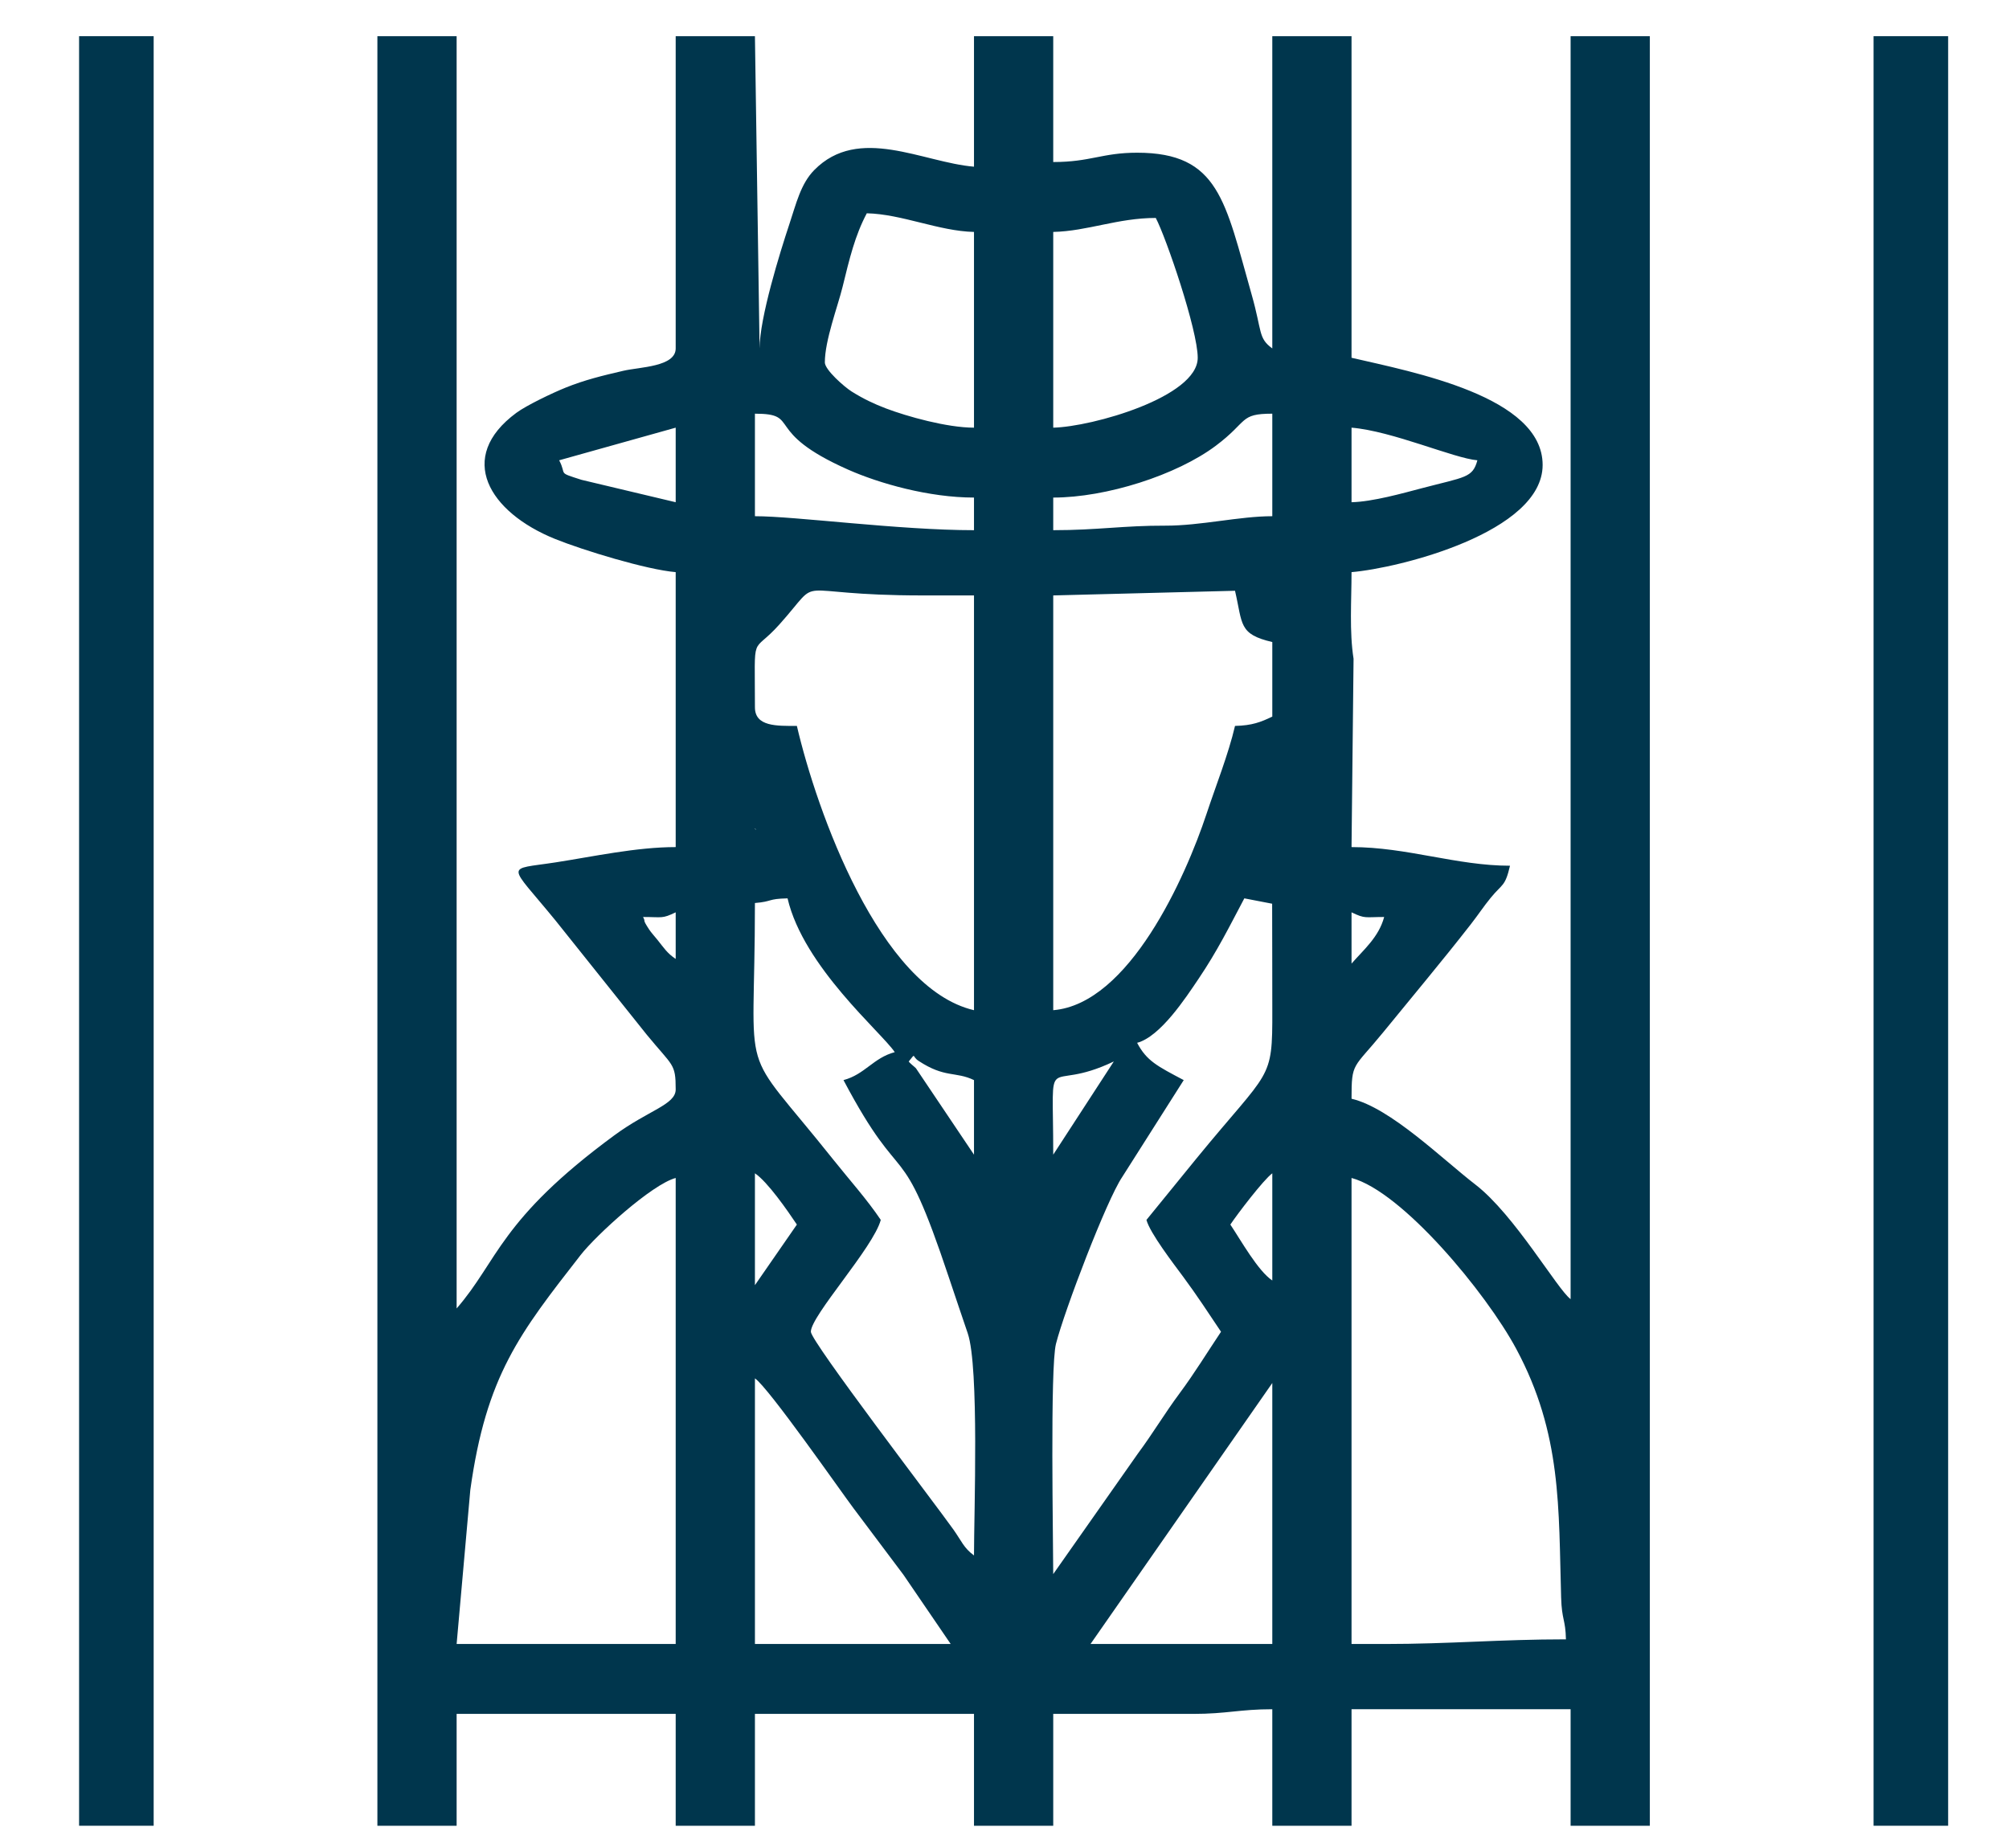
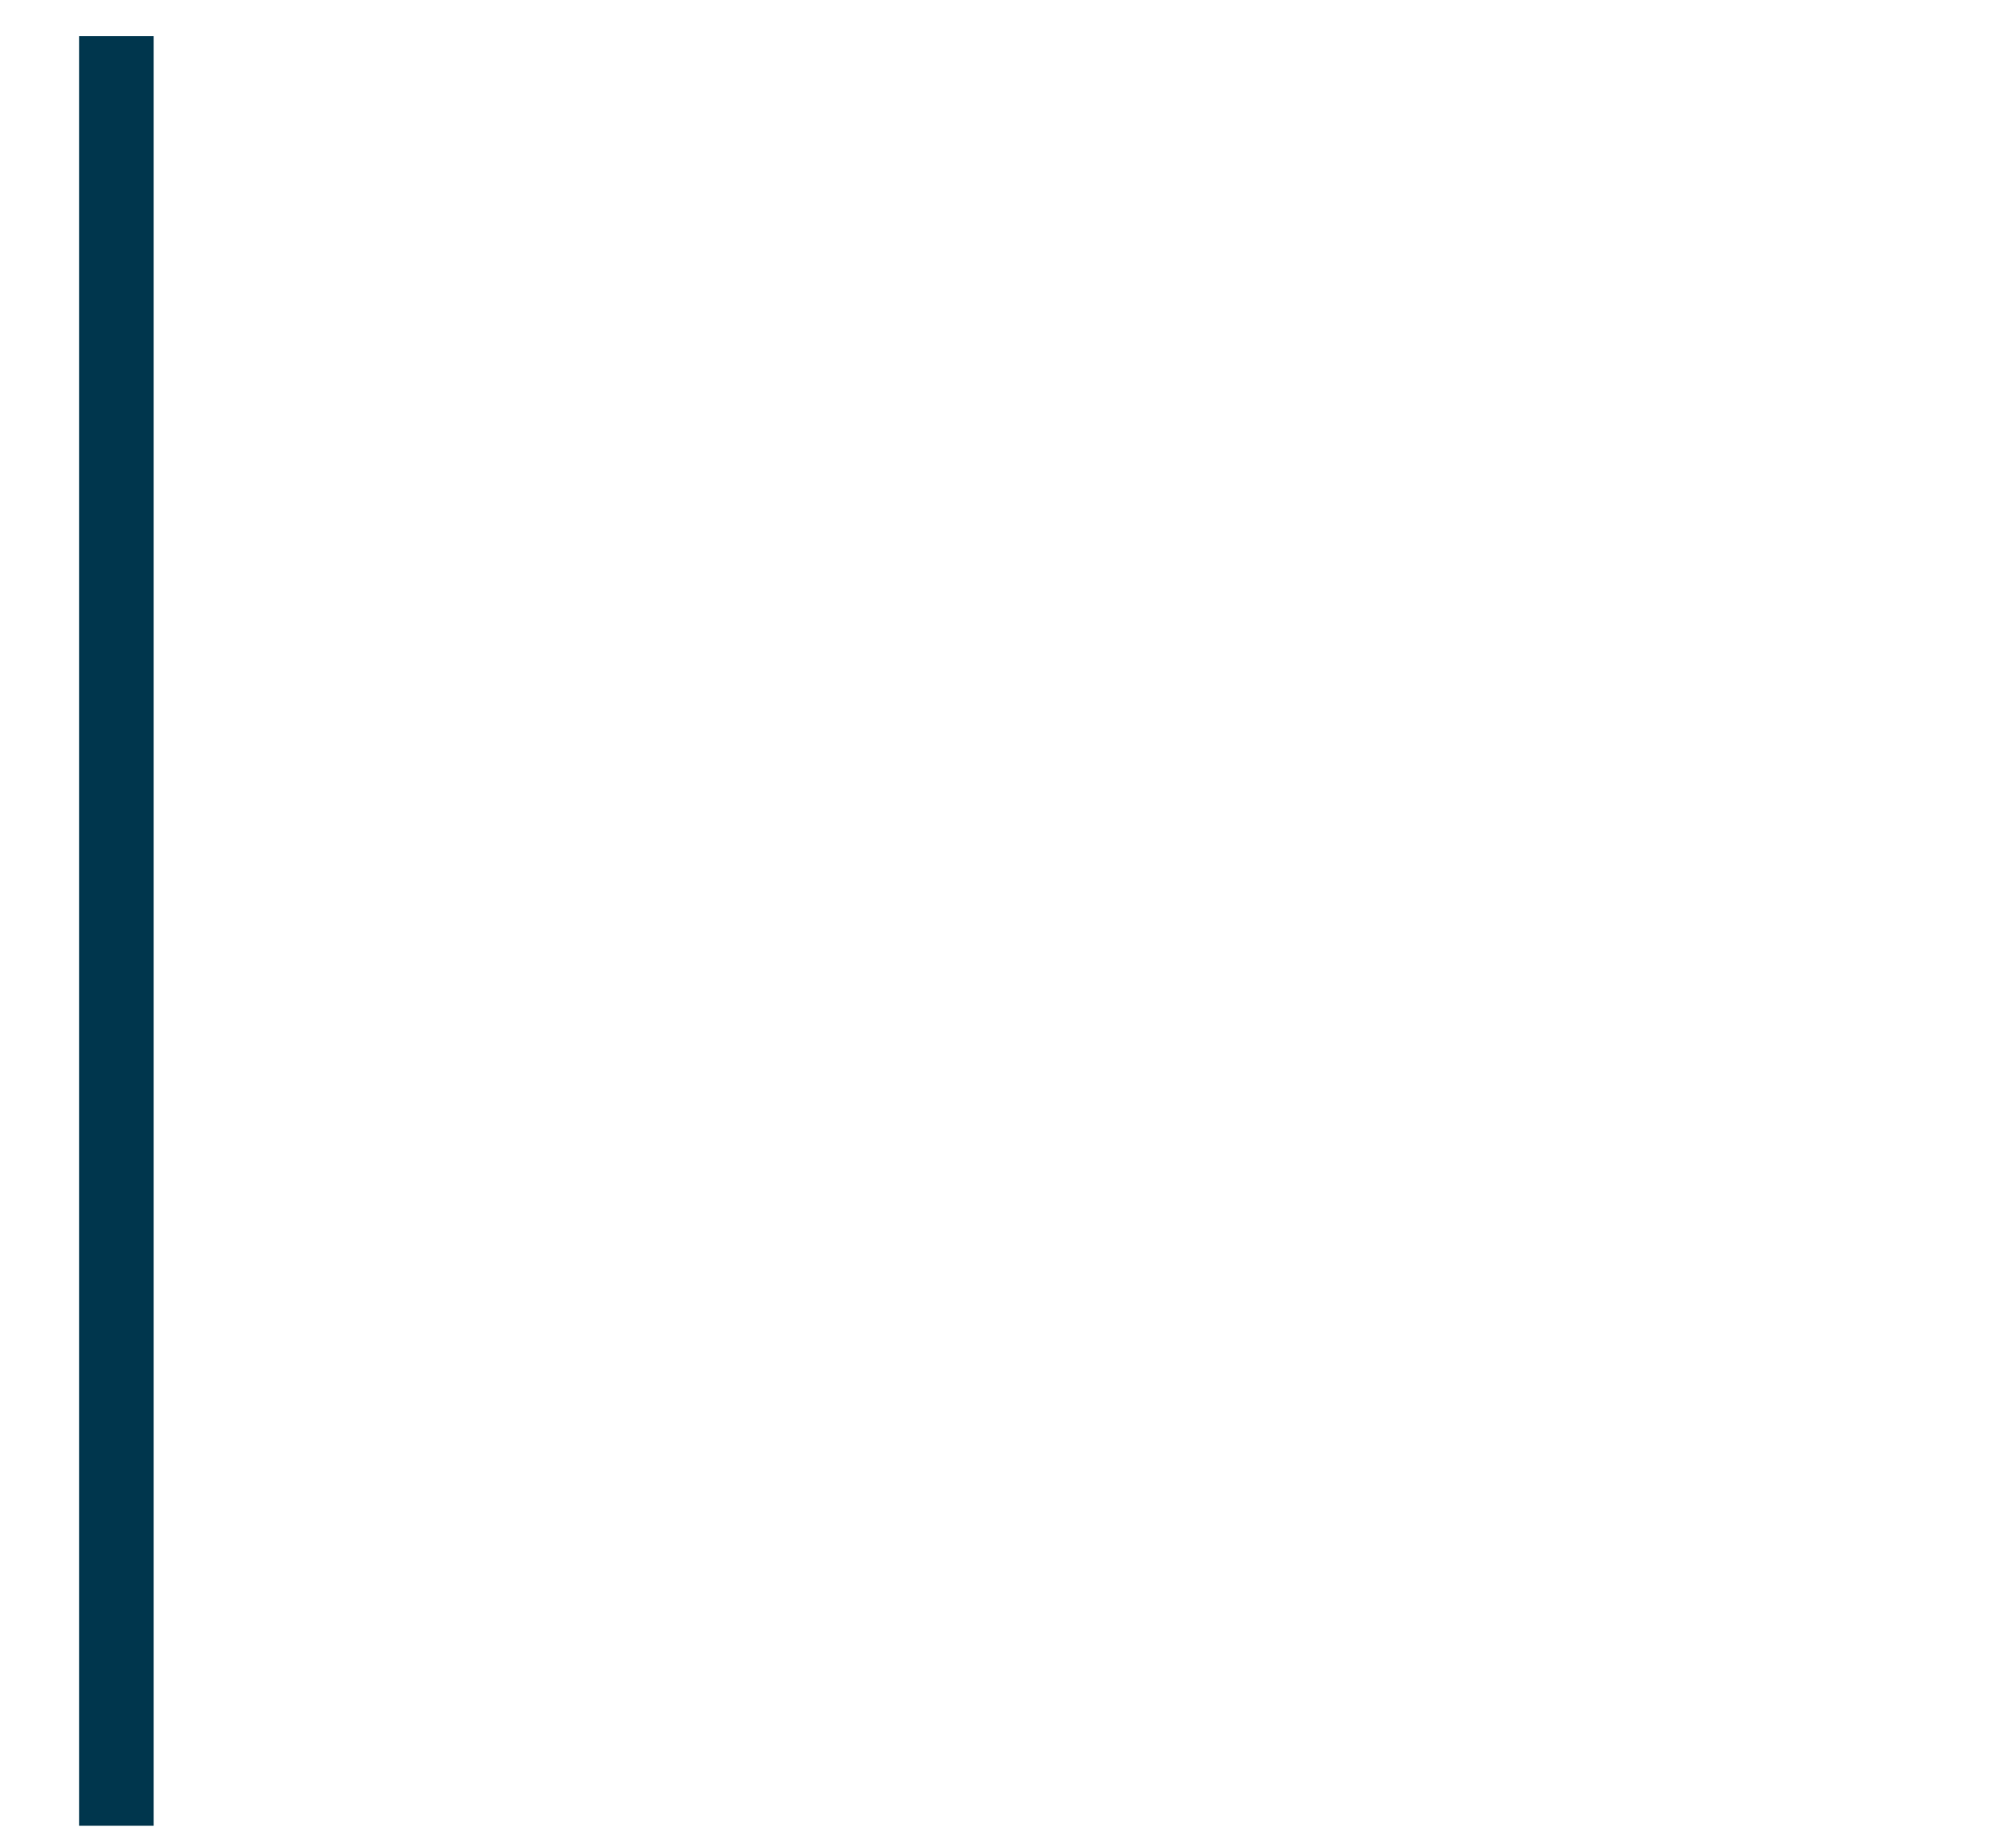
<svg xmlns="http://www.w3.org/2000/svg" xml:space="preserve" width="100mm" height="92mm" version="1.1" style="shape-rendering:geometricPrecision; text-rendering:geometricPrecision; image-rendering:optimizeQuality; fill-rule:evenodd; clip-rule:evenodd" viewBox="0 0 10000 9200">
  <defs>
    <style type="text/css">
   
    .fil0 {fill:#00364D}
   
  </style>
  </defs>
  <g id="Layer_x0020_1">
    <g id="_2784272358512">
      <g id="_2773473551472">
-         <path class="fil0" d="M6332.98 6885.16l0 1299.23 -904.8 0 904.8 -1299.23zm-2575.25 -23.2c67.14,44.95 433.11,570.34 490.48,646.35 86.25,114.28 162.43,217.05 248.68,331.33l235.26 344.75 -974.42 0 0 -1322.43zm-394.41 -997.63l0 2320.06 -1090.42 0 68.12 -767.1c79.29,-569.86 245.82,-779.94 548.38,-1168.44 78.22,-100.41 355.36,-352.85 473.92,-384.52zm3526.49 2320.06l-162.41 0 0 -2320.06c251.92,67.27 669.64,571.03 819.78,850.67 227.64,423.99 210.45,792.55 223.48,1238.15 3.31,113.07 21.72,107.5 23.96,208.04 -328.79,0 -574.05,23.2 -904.81,23.2zm-765.62 -2088.04c35.17,-52.53 164.8,-222.98 208.79,-255.22l0 533.62c-71.7,-48.03 -155.94,-199.48 -208.79,-278.4zm-2366.46 301.61l0 -556.83c63.36,42.43 162.9,186.64 208.81,255.22l-208.81 301.61zm1484.84 -649.62c0,-557.06 -49.9,-295.36 301.6,-464.02l-301.6 464.02zm-719.22 -464.02c38.09,-45.81 13.02,-26.43 49.12,-2.71 131.53,86.43 182.84,50.97 275.68,95.52l0 371.21 -289.03 -430.19c-5.25,-5.89 -32.61,-26.78 -35.77,-33.83zm1136.82 -92.8c115.54,-30.86 240.71,-222.07 306.57,-319.85 93.14,-138.34 149.51,-252.83 227.05,-399.37l138.43 26.73c0.76,174.34 0.29,352.27 0.8,530.12 1.04,357 -9.01,287.78 -376.58,737.05l-249.87 306.95c17.61,65.91 135.8,219.31 182.1,281.91 69.19,93.58 125.88,180.46 189.11,274.89 -67.19,100.36 -131.79,206.23 -205.26,305.15 -76.2,102.58 -133.35,200.01 -208.8,301.6l-421.15 599.68c0,-160.87 -16.09,-1029.84 13.67,-1146.35 42.9,-167.85 251.81,-714.98 329.62,-830.41l306.32 -482.49c-131.08,-69.36 -184.58,-95.36 -232.01,-185.61zm-1461.63 185.61c306.86,579.94 277.18,240.37 524.86,983.17 34.55,103.63 59.18,175.52 93.67,277.55 57.34,169.61 31.08,893.73 31.08,1105.72 -51.17,-37.48 -61.52,-71.24 -102.7,-129.3 -89.52,-126.22 -709.31,-936.08 -709.31,-984.32 0,-79.9 311.35,-419.5 348,-556.8 -67.78,-101.24 -156.78,-200.34 -235.04,-298.57 -484.32,-607.89 -391.37,-345.85 -391.37,-1279.07 90.14,-7.5 60.45,-20.93 162.41,-23.21 79.44,341.01 467.6,667.04 533.62,765.62 -107.12,28.6 -148.12,110.62 -255.22,139.21zm2528.86 -580.02l0 -255.2c68.68,32.95 64.77,23.2 162.41,23.2 -26.91,100.77 -102.32,162.86 -162.41,232zm-3526.49 -232c97.63,0 93.74,9.75 162.41,-23.2l0 232c-42.59,-28.53 -58.3,-54.43 -90.68,-94.92 -12.61,-15.77 -31.59,-36.51 -41.35,-51.46 -37.55,-57.57 -14.67,-32.56 -30.38,-62.42zm556.82 -440.81l6.92 6.92c-0.45,-0.46 -9.22,-4.62 -6.92,-6.92zm2389.67 -510.41c-32.78,140.65 -95.19,297.24 -141.87,438.15 -104.04,314.03 -384.92,945.61 -762.96,977.08l0 -2064.86 904.83 -23.18c38.77,166.42 16.97,215.91 185.58,255.2l0 371.21c-57.02,27.35 -100.45,44.49 -185.58,46.4zm-2389.67 -92.8c0,-387.64 -19.37,-254.51 121.54,-412.07 229.63,-256.77 26.42,-144.76 713.68,-144.76l255.2 0 0 2064.86c-470.07,-109.52 -783.15,-992.57 -881.61,-1415.23 -99.15,0 -208.81,4.29 -208.81,-92.8zm1484.84 -881.63l0 -162.4c263.72,0 614.31,-111.81 809.24,-257.98 162.98,-122.19 116.11,-159.63 281.17,-159.63l0 510.42c-164.36,0 -357.04,47.7 -532.96,47.04 -205.37,-0.78 -337.64,22.55 -557.45,22.55zm-1484.84 -580.01c234.56,0 34,88.07 463.85,278.58 155.49,68.91 402.5,139.03 626.57,139.03l0 162.4c-374.67,0 -887.85,-69.59 -1090.42,-69.59l0 -510.42zm2969.67 440.81l0 -371.2c203.43,16.92 509.7,152.68 626.41,162.4 -23.56,88.24 -61.03,82.34 -278.13,139.48 -91.35,24.03 -243.41,66.99 -348.28,69.32zm-3944.09 -208.8l580.01 -162.4 0 371.2 -468.54 -111.45c-124.49,-39.91 -71.67,-21.6 -111.47,-97.35zm2459.26 -162.4l0 -974.42c170.4,-3.8 320.8,-69.6 510.41,-69.6 51.13,96.62 208.81,557.73 208.81,696.01 0,195.42 -526,343.71 -719.22,348.01zm-1136.83 -324.81c0,-109.88 64.31,-278.68 88.19,-375.82 35.05,-142.6 61.33,-254.57 120.62,-366.6 174.82,3.9 358.79,88.91 533.6,92.81l0 974.42c-134.96,0 -333.72,-56.17 -437.95,-95.66 -58.07,-22.01 -113.42,-48.13 -170.93,-84.28 -36.28,-22.81 -133.53,-107.97 -133.53,-144.87zm-2227.25 7284.96l394.41 0 0 -556.81 1090.42 0 0 556.81 394.41 0 0 -556.81 1090.42 0 0 556.81 394.42 0 0 -556.81 696.02 0c168.01,0 232.35,-23.2 394.39,-23.2l0 580.01 394.42 0 0 -580.01 1090.42 0 0 580.01 394.42 0 0 -8909 -394.42 0 0 6287.34c-65.3,-47.84 -279.12,-420.16 -473.78,-570.24 -164.32,-126.64 -423.26,-382.33 -616.64,-427.38 0,-183.84 7.79,-147.55 157.06,-330.15 78.05,-95.49 141.46,-172.23 219.49,-267.73 77.13,-94.39 140.63,-172.62 216.87,-270.33 38,-48.7 64.03,-89.14 99.57,-132.44 58.21,-70.93 71.32,-54.2 95.82,-159.38 -265.37,0 -513.08,-92.8 -788.81,-92.8l10.1 -937.5c-21.36,-136.12 -10.1,-289.43 -10.1,-431.33 234.95,-19.55 951.22,-197.6 951.22,-533.62 0,-341.59 -643.79,-461.98 -951.22,-533.6l0 -1600.84 -394.42 0 0 1554.43c-71.28,-52.23 -49.75,-81.56 -102.81,-268.38 -132.18,-465.28 -162.4,-706.04 -570,-706.04 -174.44,0 -231.13,46.41 -417.6,46.41l0 -626.42 -394.42 0 0 649.61c-255.04,-21.22 -573.59,-208.48 -795.18,16.84 -67.32,68.43 -89.62,166.43 -124.16,270.24 -45.53,136.82 -147.87,465.73 -147.87,617.74l-23.21 -1554.43 -394.41 0 0 1554.43c0,91.67 -178.96,92.29 -260.07,111.15 -104.82,24.36 -192.11,45.4 -287.38,83.81 -67.65,27.27 -195.14,88.39 -245.61,125.6 -301.47,222.26 -136.39,494.77 192.62,627.89 138.43,56.01 455.92,153.15 600.44,165.18l0 1368.83c-195.25,0 -408.98,46.86 -596.99,75.98 -253.83,39.31 -239.51,-2.18 -0.88,289.89l453.34 567.48c130.61,159.49 144.53,141.82 144.53,273.08 0,76.24 -134.32,102.72 -305.25,228.36 -571.99,420.47 -578.45,624.23 -785.17,862.06l0 -6333.74 -394.41 0 0 8909z" />
-         <polygon class="fil0" points="9325.85,9089.21 9697.07,9089.21 9697.07,180.21 9325.85,180.21 " />
        <polygon class="fil0" points="393.65,9089.21 764.87,9089.21 764.87,180.21 393.65,180.21 " />
      </g>
    </g>
  </g>
</svg>